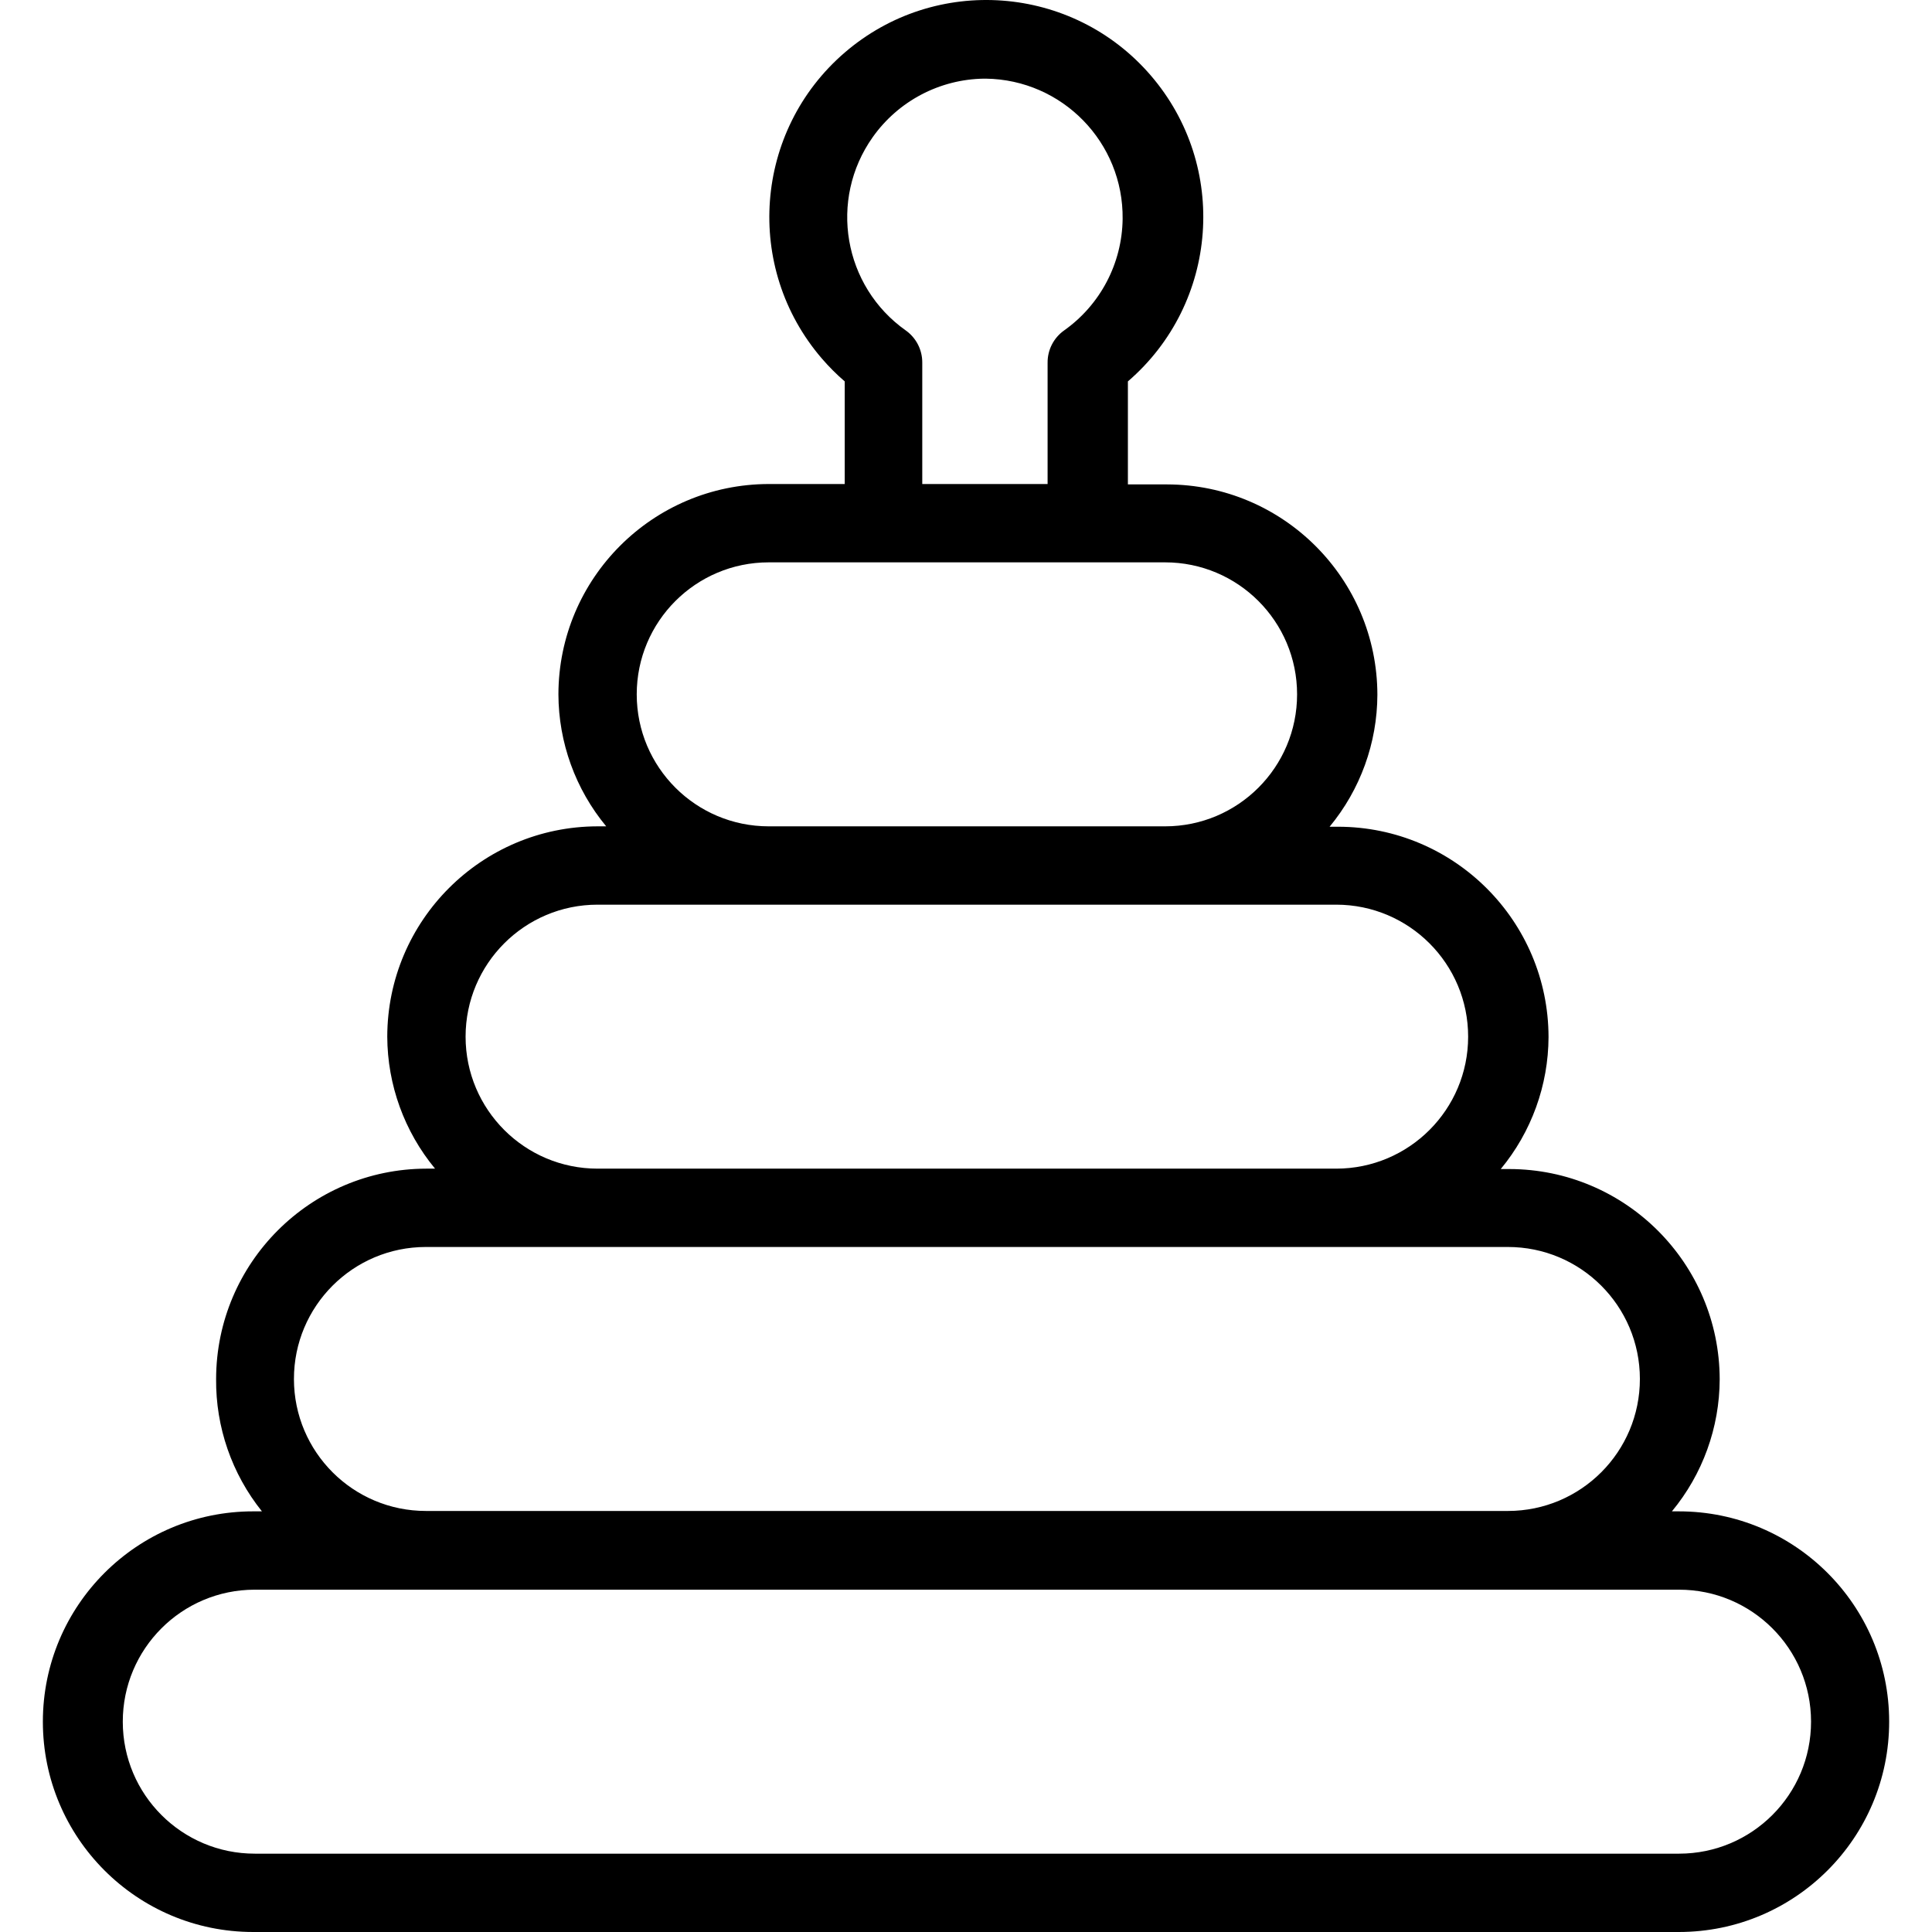
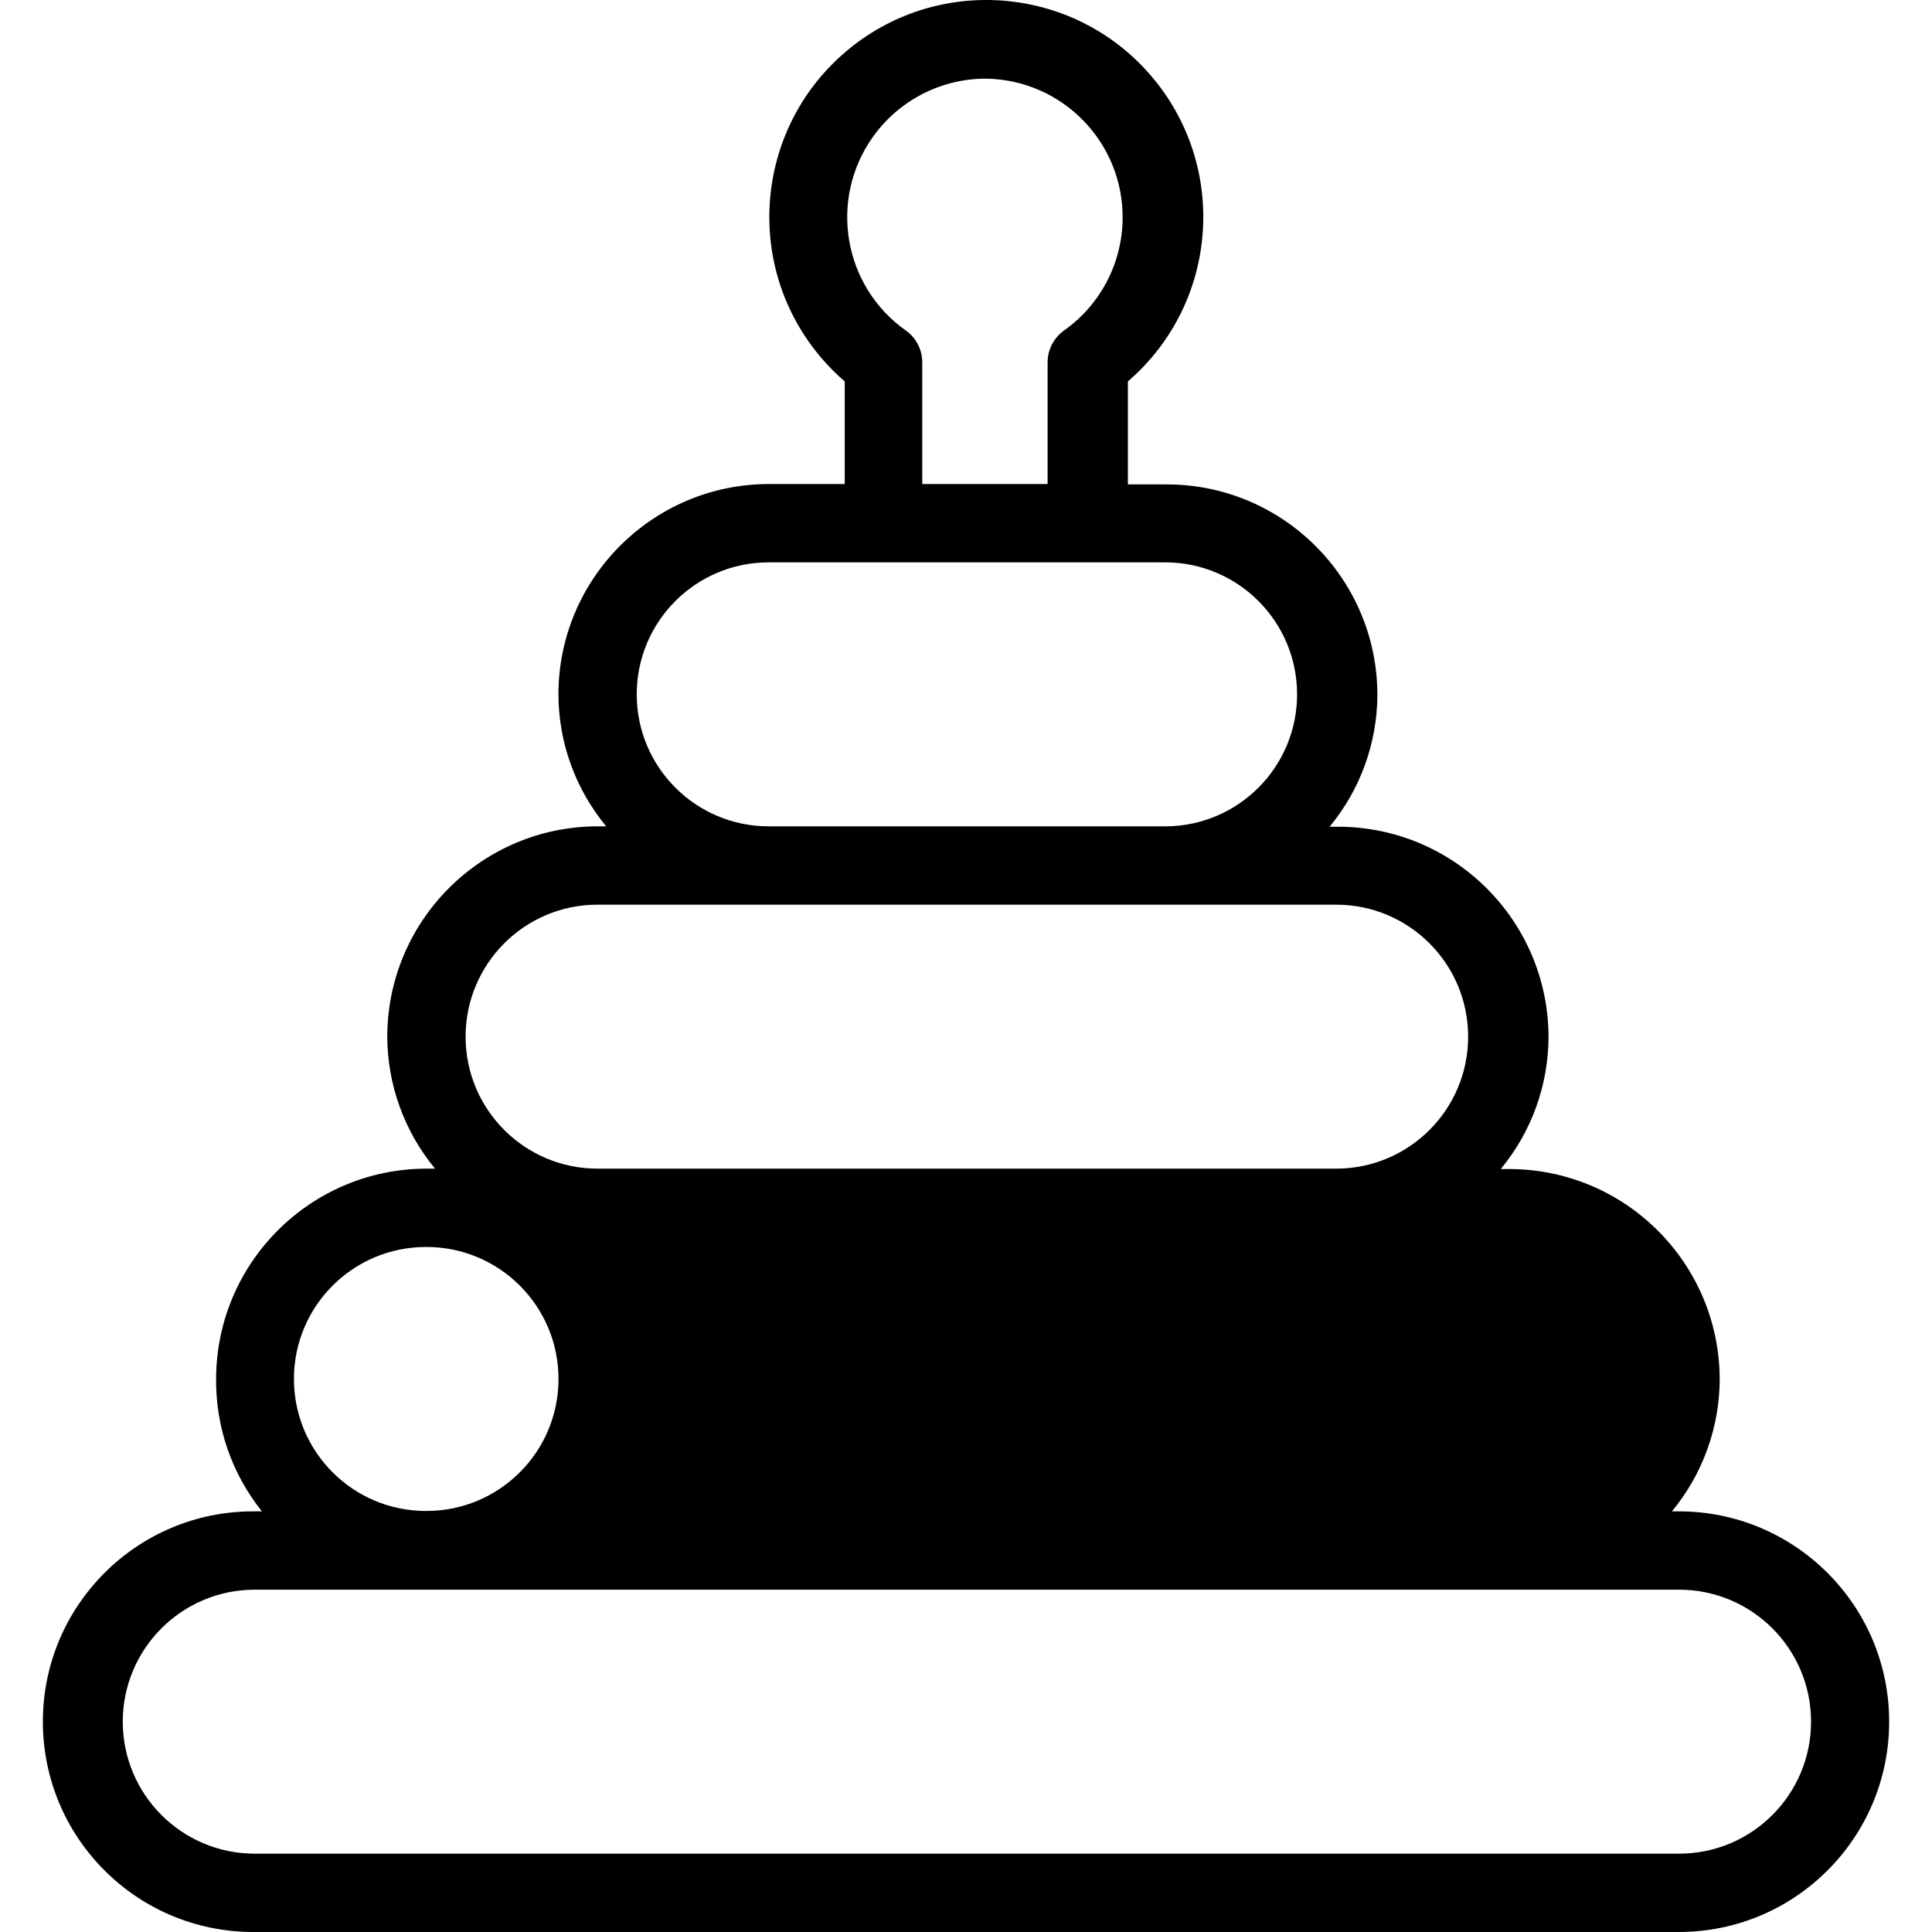
<svg xmlns="http://www.w3.org/2000/svg" version="1.1" id="Capa_1" x="0px" y="0px" viewBox="0 0 394.625 394.625" style="enable-background:new 0 0 394.625 394.625;" xml:space="preserve">
  <g>
    <g>
-       <path d="M342.939,308.705h-1.44c6.279-7.584,9.729-17.114,9.76-26.96c-0.044-23.708-19.252-42.916-42.96-42.96h-1.76 c6.274-7.587,9.723-17.115,9.76-26.96c-0.044-23.708-19.252-42.916-42.96-42.96h-1.76c6.279-7.584,9.729-17.114,9.76-26.96 c-0.044-23.708-19.252-42.916-42.96-42.96h-8v-21.04c18.548-15.972,20.636-43.956,4.664-62.504 c-15.972-18.548-43.956-20.636-62.504-4.664c-18.548,15.972-20.636,43.956-4.664,62.504c1.437,1.668,2.996,3.227,4.664,4.664 v20.96h-15.52c-23.708,0.044-42.916,19.252-42.96,42.96c0.031,9.846,3.481,19.376,9.76,26.96h-1.76 c-23.708,0.044-42.916,19.252-42.96,42.96c0.037,9.845,3.486,19.373,9.76,26.96h-1.76c-23.708,0.044-42.916,19.252-42.96,42.96 c-0.094,9.823,3.213,19.377,9.36,27.04h-1.76c-23.726-0.014-42.971,19.208-42.986,42.934 c-0.014,23.726,19.208,42.971,42.934,42.986c0.017,0,0.034,0,0.051,0h291.2c23.726-0.014,42.949-19.26,42.934-42.986 C385.859,327.933,366.645,308.719,342.939,308.705z M178.249,28.031c5.236-7.404,13.702-11.853,22.77-11.966h0.32 c15.639,0.194,28.16,13.03,27.966,28.67c-0.113,9.068-4.561,17.534-11.966,22.77c-2.121,1.51-3.374,3.957-3.36,6.56v24.8h-25.6 v-24.8c0.014-2.603-1.239-5.05-3.36-6.56C172.249,58.474,169.218,40.801,178.249,28.031z M157.016,114.865 c0.001,0,0.002,0,0.003,0h80.96c14.89-0.001,26.961,12.069,26.961,26.959c0.001,14.89-12.069,26.961-26.959,26.961 c-0.001,0-0.002,0-0.003,0h-80.96c-14.89,0.001-26.961-12.069-26.961-26.959C130.057,126.937,142.127,114.866,157.016,114.865z M122.059,184.785h150.88c14.89,0.011,26.951,12.091,26.94,26.98c-0.011,14.874-12.066,26.928-26.94,26.94h-150.88 c-14.89-0.001-26.959-12.072-26.959-26.961C95.101,196.855,107.171,184.786,122.059,184.785z M86.978,254.705 c0.014,0,0.027,0,0.041,0h0.08h220.88c14.89-0.011,26.969,12.05,26.98,26.94c0.011,14.89-12.05,26.969-26.94,26.98 c-0.014,0-0.027,0-0.041,0H87.019c-14.89,0.011-26.969-12.05-26.98-26.94C60.028,266.795,72.089,254.716,86.978,254.705z M342.98,378.625h-0.041H52.059c-14.89,0.011-26.969-12.05-26.98-26.94s12.05-26.969,26.94-26.98c0.014,0,0.027,0,0.041,0h290.88 c14.89-0.011,26.969,12.05,26.98,26.94C369.931,366.535,357.869,378.614,342.98,378.625z" />
+       <path d="M342.939,308.705h-1.44c6.279-7.584,9.729-17.114,9.76-26.96c-0.044-23.708-19.252-42.916-42.96-42.96h-1.76 c6.274-7.587,9.723-17.115,9.76-26.96c-0.044-23.708-19.252-42.916-42.96-42.96h-1.76c6.279-7.584,9.729-17.114,9.76-26.96 c-0.044-23.708-19.252-42.916-42.96-42.96h-8v-21.04c18.548-15.972,20.636-43.956,4.664-62.504 c-15.972-18.548-43.956-20.636-62.504-4.664c-18.548,15.972-20.636,43.956-4.664,62.504c1.437,1.668,2.996,3.227,4.664,4.664 v20.96h-15.52c-23.708,0.044-42.916,19.252-42.96,42.96c0.031,9.846,3.481,19.376,9.76,26.96h-1.76 c-23.708,0.044-42.916,19.252-42.96,42.96c0.037,9.845,3.486,19.373,9.76,26.96h-1.76c-23.708,0.044-42.916,19.252-42.96,42.96 c-0.094,9.823,3.213,19.377,9.36,27.04h-1.76c-23.726-0.014-42.971,19.208-42.986,42.934 c-0.014,23.726,19.208,42.971,42.934,42.986c0.017,0,0.034,0,0.051,0h291.2c23.726-0.014,42.949-19.26,42.934-42.986 C385.859,327.933,366.645,308.719,342.939,308.705z M178.249,28.031c5.236-7.404,13.702-11.853,22.77-11.966h0.32 c15.639,0.194,28.16,13.03,27.966,28.67c-0.113,9.068-4.561,17.534-11.966,22.77c-2.121,1.51-3.374,3.957-3.36,6.56v24.8h-25.6 v-24.8c0.014-2.603-1.239-5.05-3.36-6.56C172.249,58.474,169.218,40.801,178.249,28.031z M157.016,114.865 c0.001,0,0.002,0,0.003,0h80.96c14.89-0.001,26.961,12.069,26.961,26.959c0.001,14.89-12.069,26.961-26.959,26.961 c-0.001,0-0.002,0-0.003,0h-80.96c-14.89,0.001-26.961-12.069-26.961-26.959C130.057,126.937,142.127,114.866,157.016,114.865z M122.059,184.785h150.88c14.89,0.011,26.951,12.091,26.94,26.98c-0.011,14.874-12.066,26.928-26.94,26.94h-150.88 c-14.89-0.001-26.959-12.072-26.959-26.961C95.101,196.855,107.171,184.786,122.059,184.785z M86.978,254.705 c0.014,0,0.027,0,0.041,0h0.08c14.89-0.011,26.969,12.05,26.98,26.94c0.011,14.89-12.05,26.969-26.94,26.98 c-0.014,0-0.027,0-0.041,0H87.019c-14.89,0.011-26.969-12.05-26.98-26.94C60.028,266.795,72.089,254.716,86.978,254.705z M342.98,378.625h-0.041H52.059c-14.89,0.011-26.969-12.05-26.98-26.94s12.05-26.969,26.94-26.98c0.014,0,0.027,0,0.041,0h290.88 c14.89-0.011,26.969,12.05,26.98,26.94C369.931,366.535,357.869,378.614,342.98,378.625z" />
    </g>
  </g>
  <g> </g>
  <g> </g>
  <g> </g>
  <g> </g>
  <g> </g>
  <g> </g>
  <g> </g>
  <g> </g>
  <g> </g>
  <g> </g>
  <g> </g>
  <g> </g>
  <g> </g>
  <g> </g>
  <g> </g>
</svg>